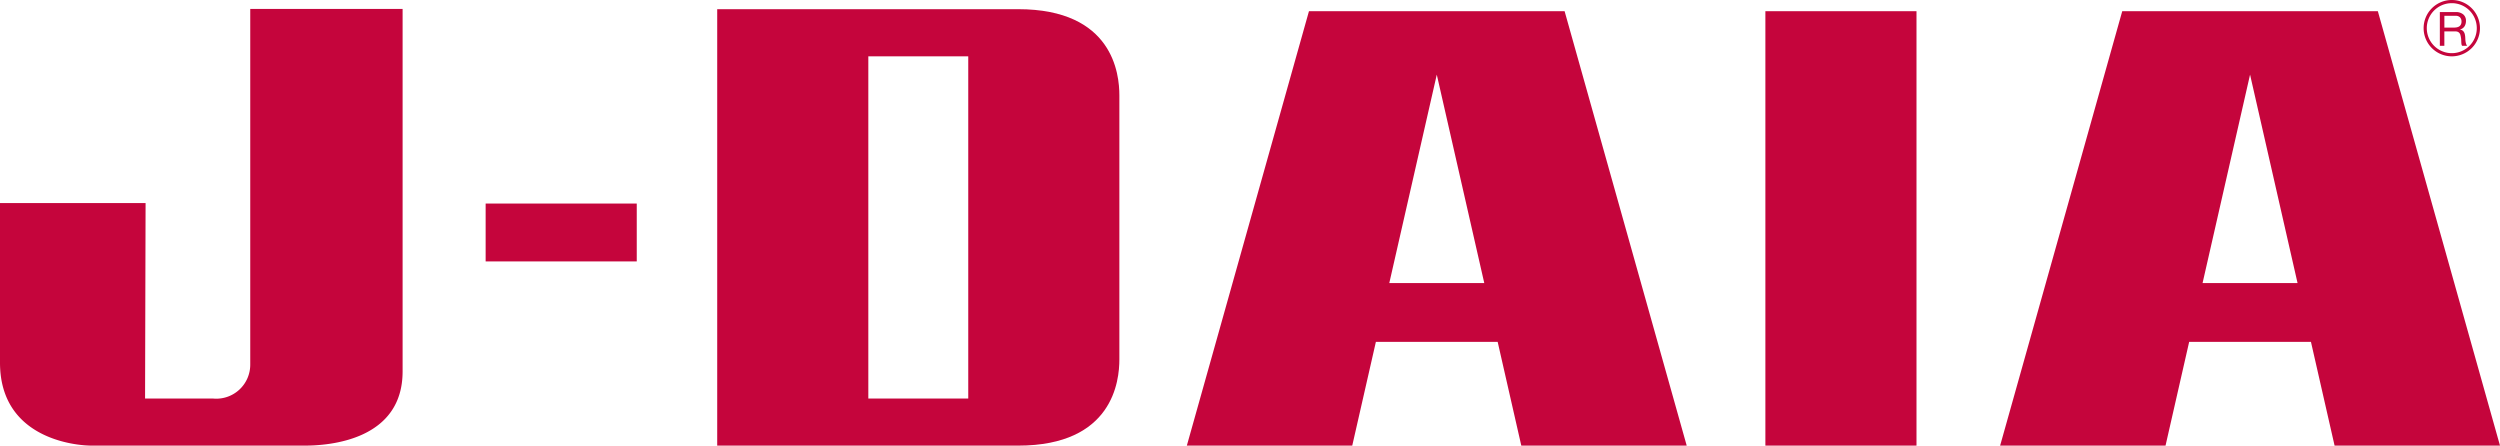
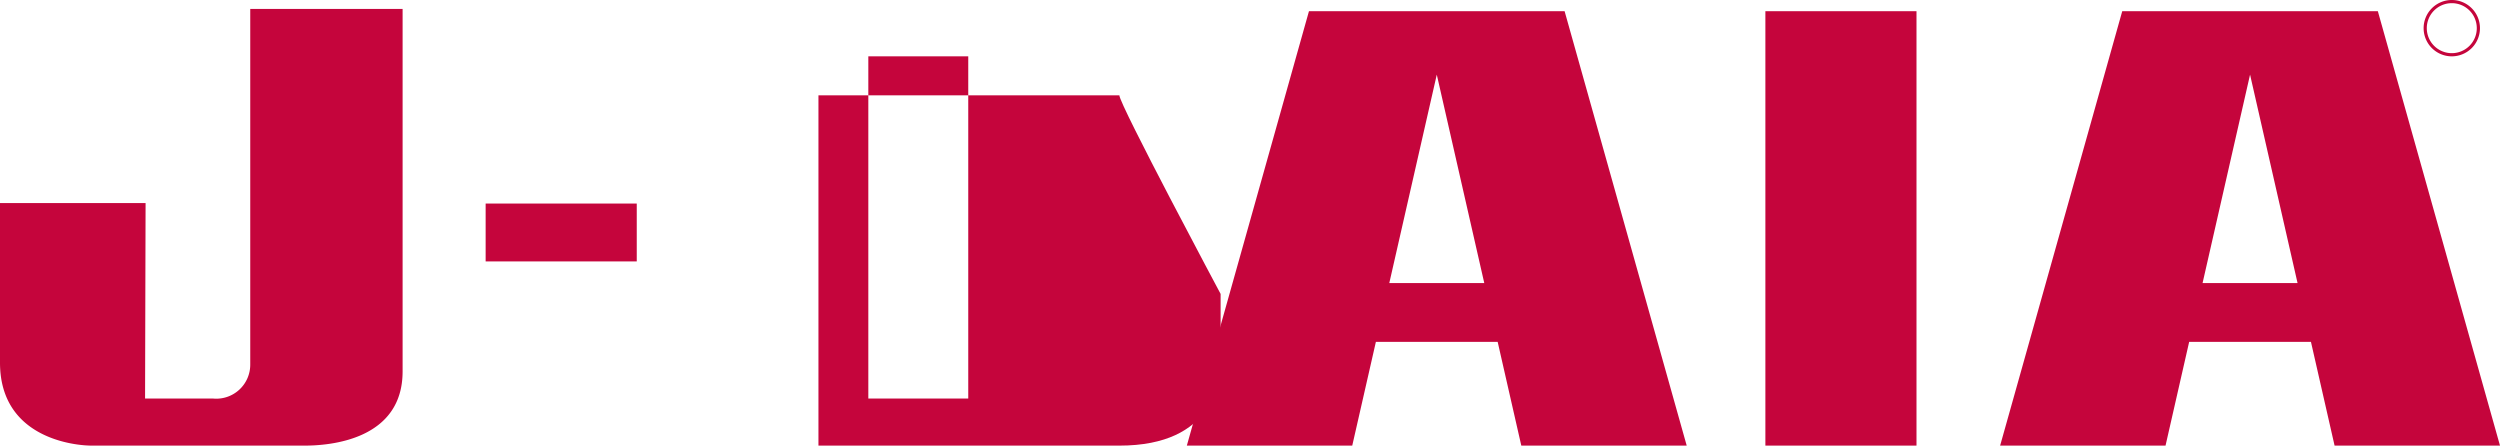
<svg xmlns="http://www.w3.org/2000/svg" id="_レイヤー_1-2" width="300" height="53.473" viewBox="0 0 300 53.473">
  <rect id="長方形_678" data-name="長方形 678" width="18.133" height="52.129" transform="translate(211.846 1.343)" fill="#c5053c" />
  <path id="パス_3244" data-name="パス 3244" d="M204.641,1.757,189.986,53.886h19.849l2.837-12.453h14.612l2.837,12.453h19.849L235.317,1.757Zm9.638,32.628,5.7-25.015,5.7,25.015Z" transform="translate(-47.565 -0.413)" fill="#c5053c" />
  <path id="パス_3245" data-name="パス 3245" d="M334.828,1.757,320.174,53.886h19.849l2.837-12.453h14.612l2.837,12.453h19.849L365.5,1.757Zm9.638,32.628,5.7-25.016,5.7,25.016h-11.4Z" transform="translate(-80.159 -0.413)" fill="#c5053c" />
  <rect id="長方形_679" data-name="長方形 679" width="18.133" height="6.944" transform="translate(58.277 24.426)" fill="#c5053c" />
  <path id="パス_3246" data-name="パス 3246" d="M17.47,24.682H0V43.829c0,9.218,9.212,9.959,10.96,9.959H36.4c3.243.03,11.913-.712,11.913-8.9V1.388H30.03V44.047a4.081,4.081,0,0,1-4.487,4.092H17.408Z" transform="translate(0 -0.316)" fill="#c5053c" />
  <g id="グループ_1440" data-name="グループ 1440" transform="translate(291.026 0.191)">
    <path id="パス_3247" data-name="パス 3247" d="M395.858,3.38a3.19,3.19,0,1,1-3.189-3.19,3.189,3.189,0,0,1,3.189,3.19Z" transform="translate(-389.479 -0.191)" fill="none" stroke="#c5053c" stroke-width="0.381" />
-     <path id="パス_3248" data-name="パス 3248" d="M393.773,1.9a1.337,1.337,0,0,1,.9.283.971.971,0,0,1,.326.775,1.217,1.217,0,0,1-.168.645.861.861,0,0,1-.536.379V4a.732.732,0,0,1,.287.114.634.634,0,0,1,.175.19.871.871,0,0,1,.1.247,2.65,2.65,0,0,1,.048.284c.008.1.013.2.017.3a2.563,2.563,0,0,0,.028.3,1.791,1.791,0,0,0,.065.281.685.685,0,0,0,.127.235h-.6a.34.34,0,0,1-.076-.17,1.755,1.755,0,0,1-.026-.241q-.005-.133-.011-.286a1.984,1.984,0,0,0-.034-.3,2.857,2.857,0,0,0-.057-.281.658.658,0,0,0-.107-.233.54.54,0,0,0-.193-.159.719.719,0,0,0-.318-.06h-1.315V5.949h-.541V1.9Zm.113,1.832a.791.791,0,0,0,.3-.11.607.607,0,0,0,.2-.22.738.738,0,0,0,.077-.359.722.722,0,0,0-.17-.5.7.7,0,0,0-.549-.192h-1.336V3.764h1.121A2.191,2.191,0,0,0,393.886,3.736Z" transform="translate(-390.109 -0.643)" fill="#c5053c" />
  </g>
-   <path id="パス_3249" data-name="パス 3249" d="M163.166,11.767c0-2.542-.738-10.339-12.149-10.339h-36.11v18.2h0V53.8h36.11c11.41,0,12.149-7.8,12.149-10.339,0-.4,0-3.775,0-7.864h0S163.166,12.845,163.166,11.767ZM145.032,48.147H133.041V7.087h11.991Z" transform="translate(-28.842 -0.326)" fill="#c5053c" />
+   <path id="パス_3249" data-name="パス 3249" d="M163.166,11.767h-36.11v18.2h0V53.8h36.11c11.41,0,12.149-7.8,12.149-10.339,0-.4,0-3.775,0-7.864h0S163.166,12.845,163.166,11.767ZM145.032,48.147H133.041V7.087h11.991Z" transform="translate(-28.842 -0.326)" fill="#c5053c" />
</svg>